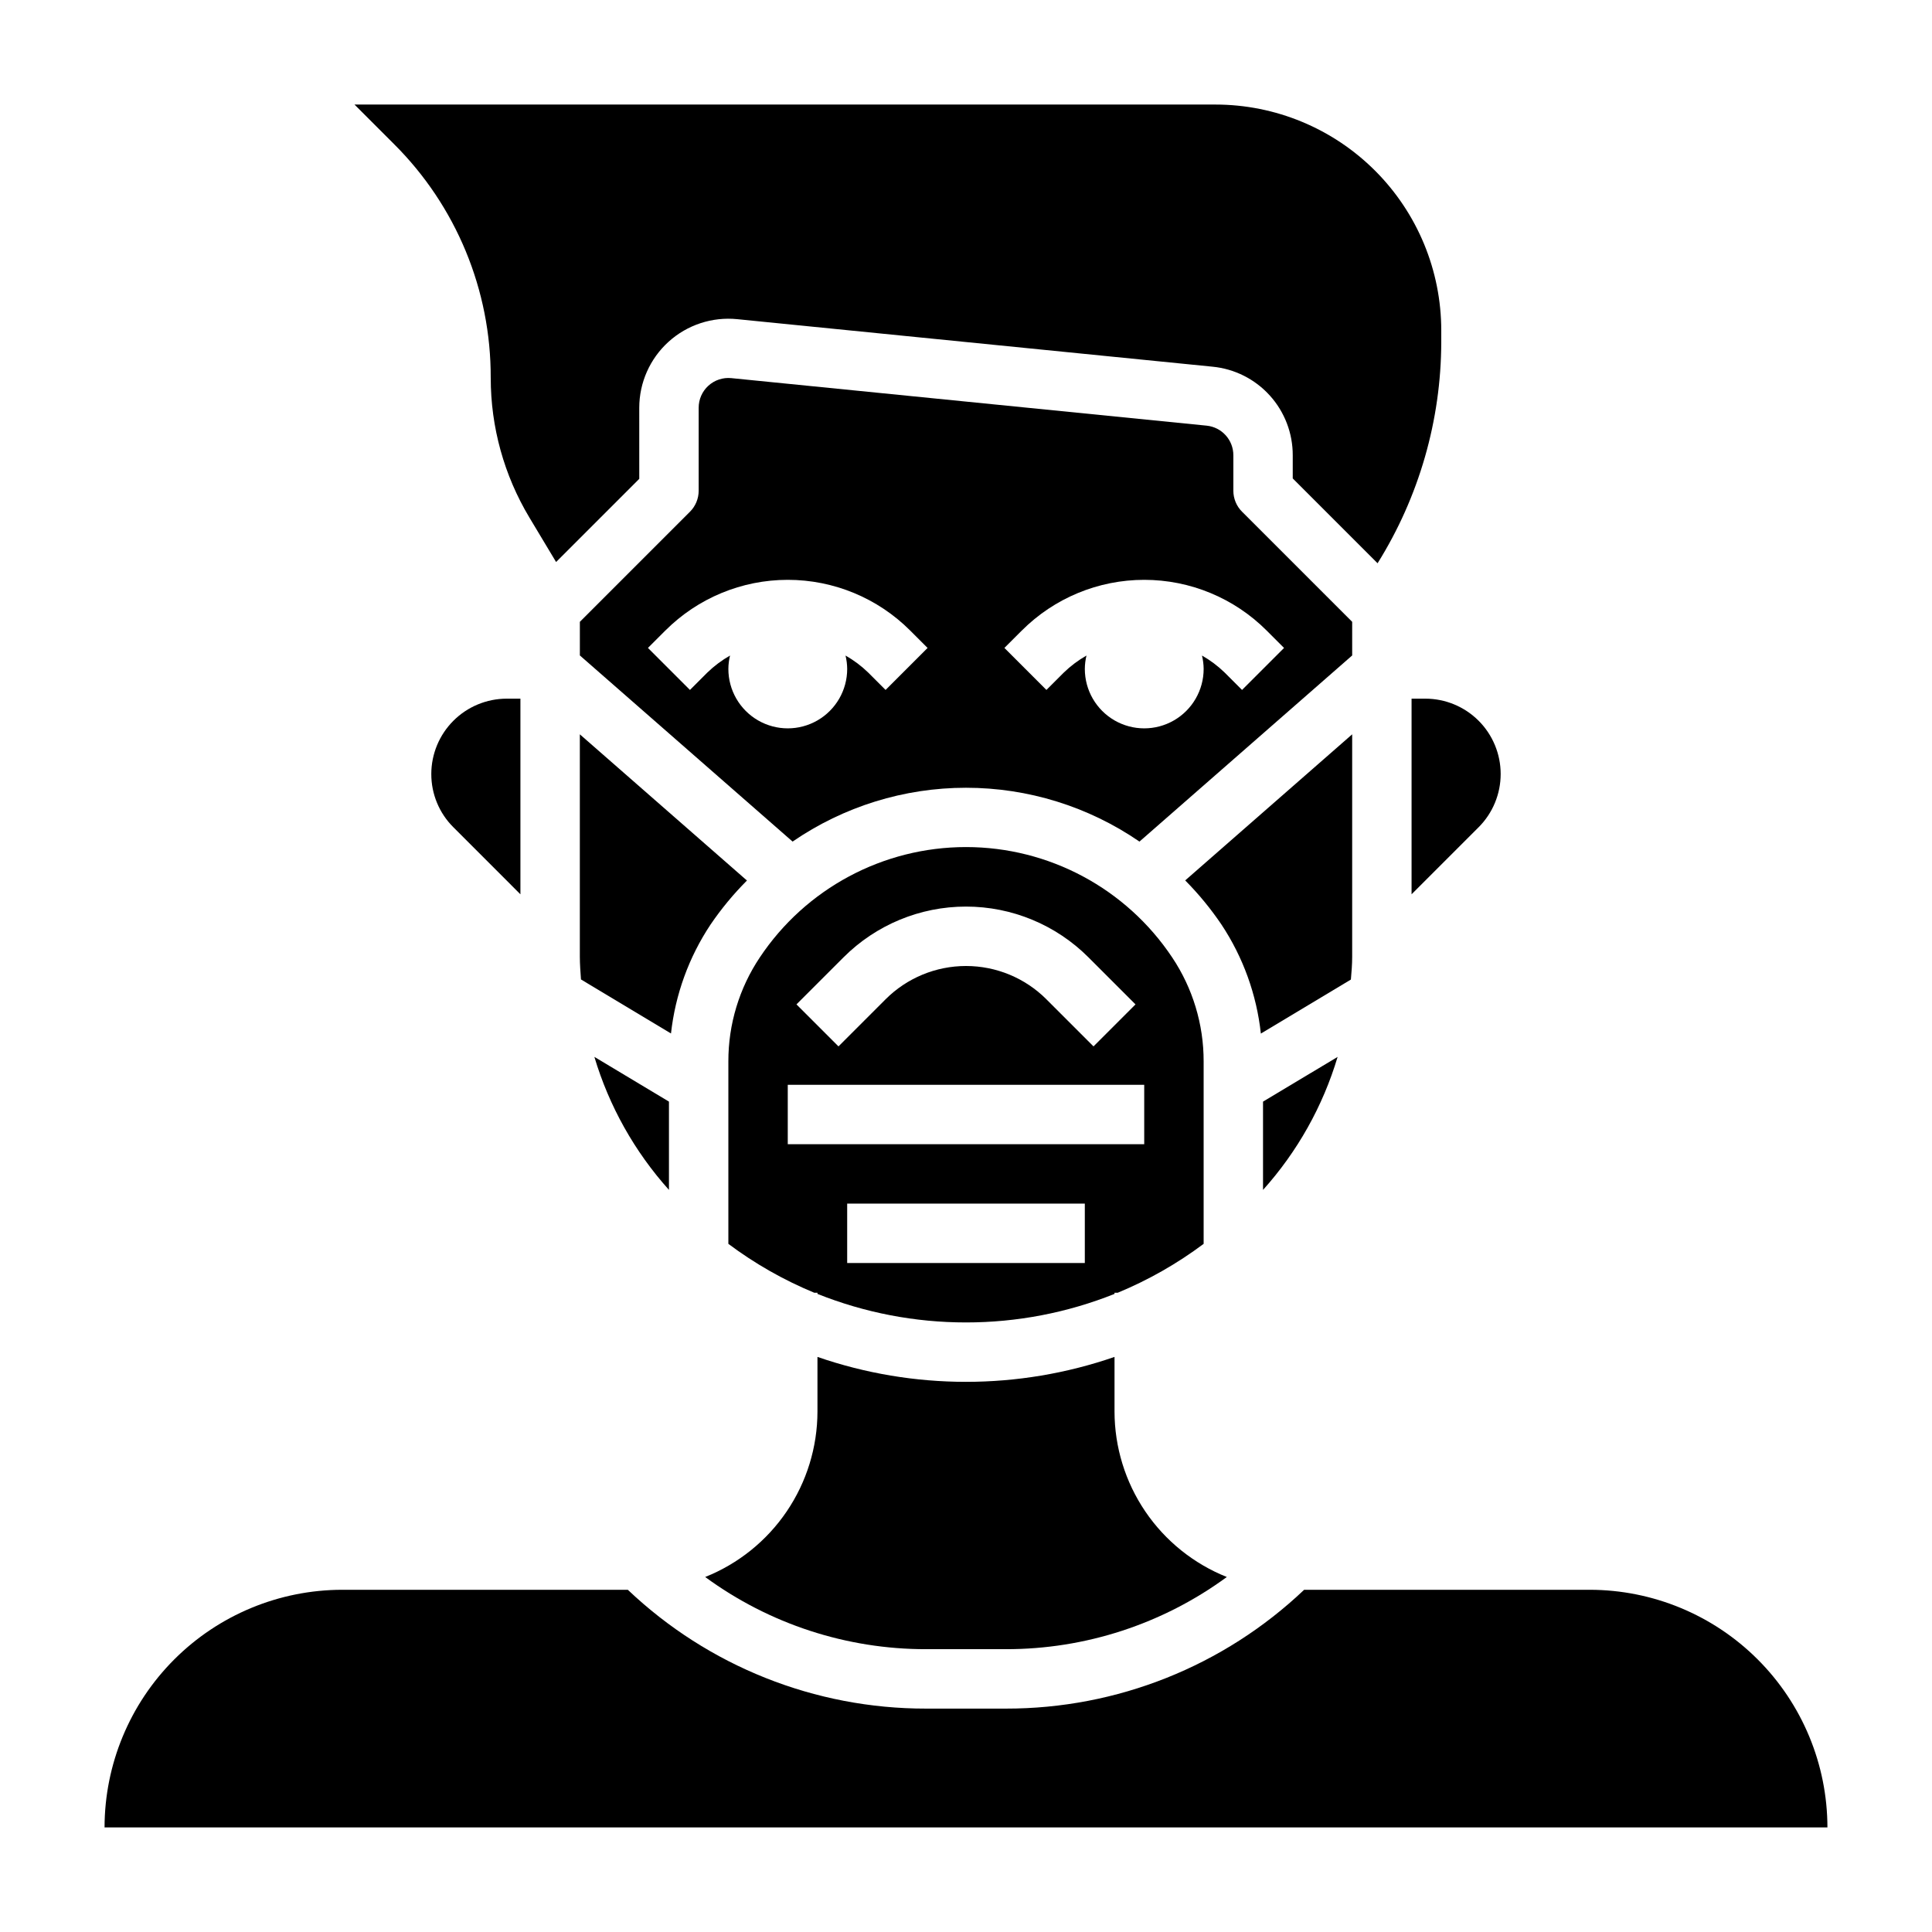
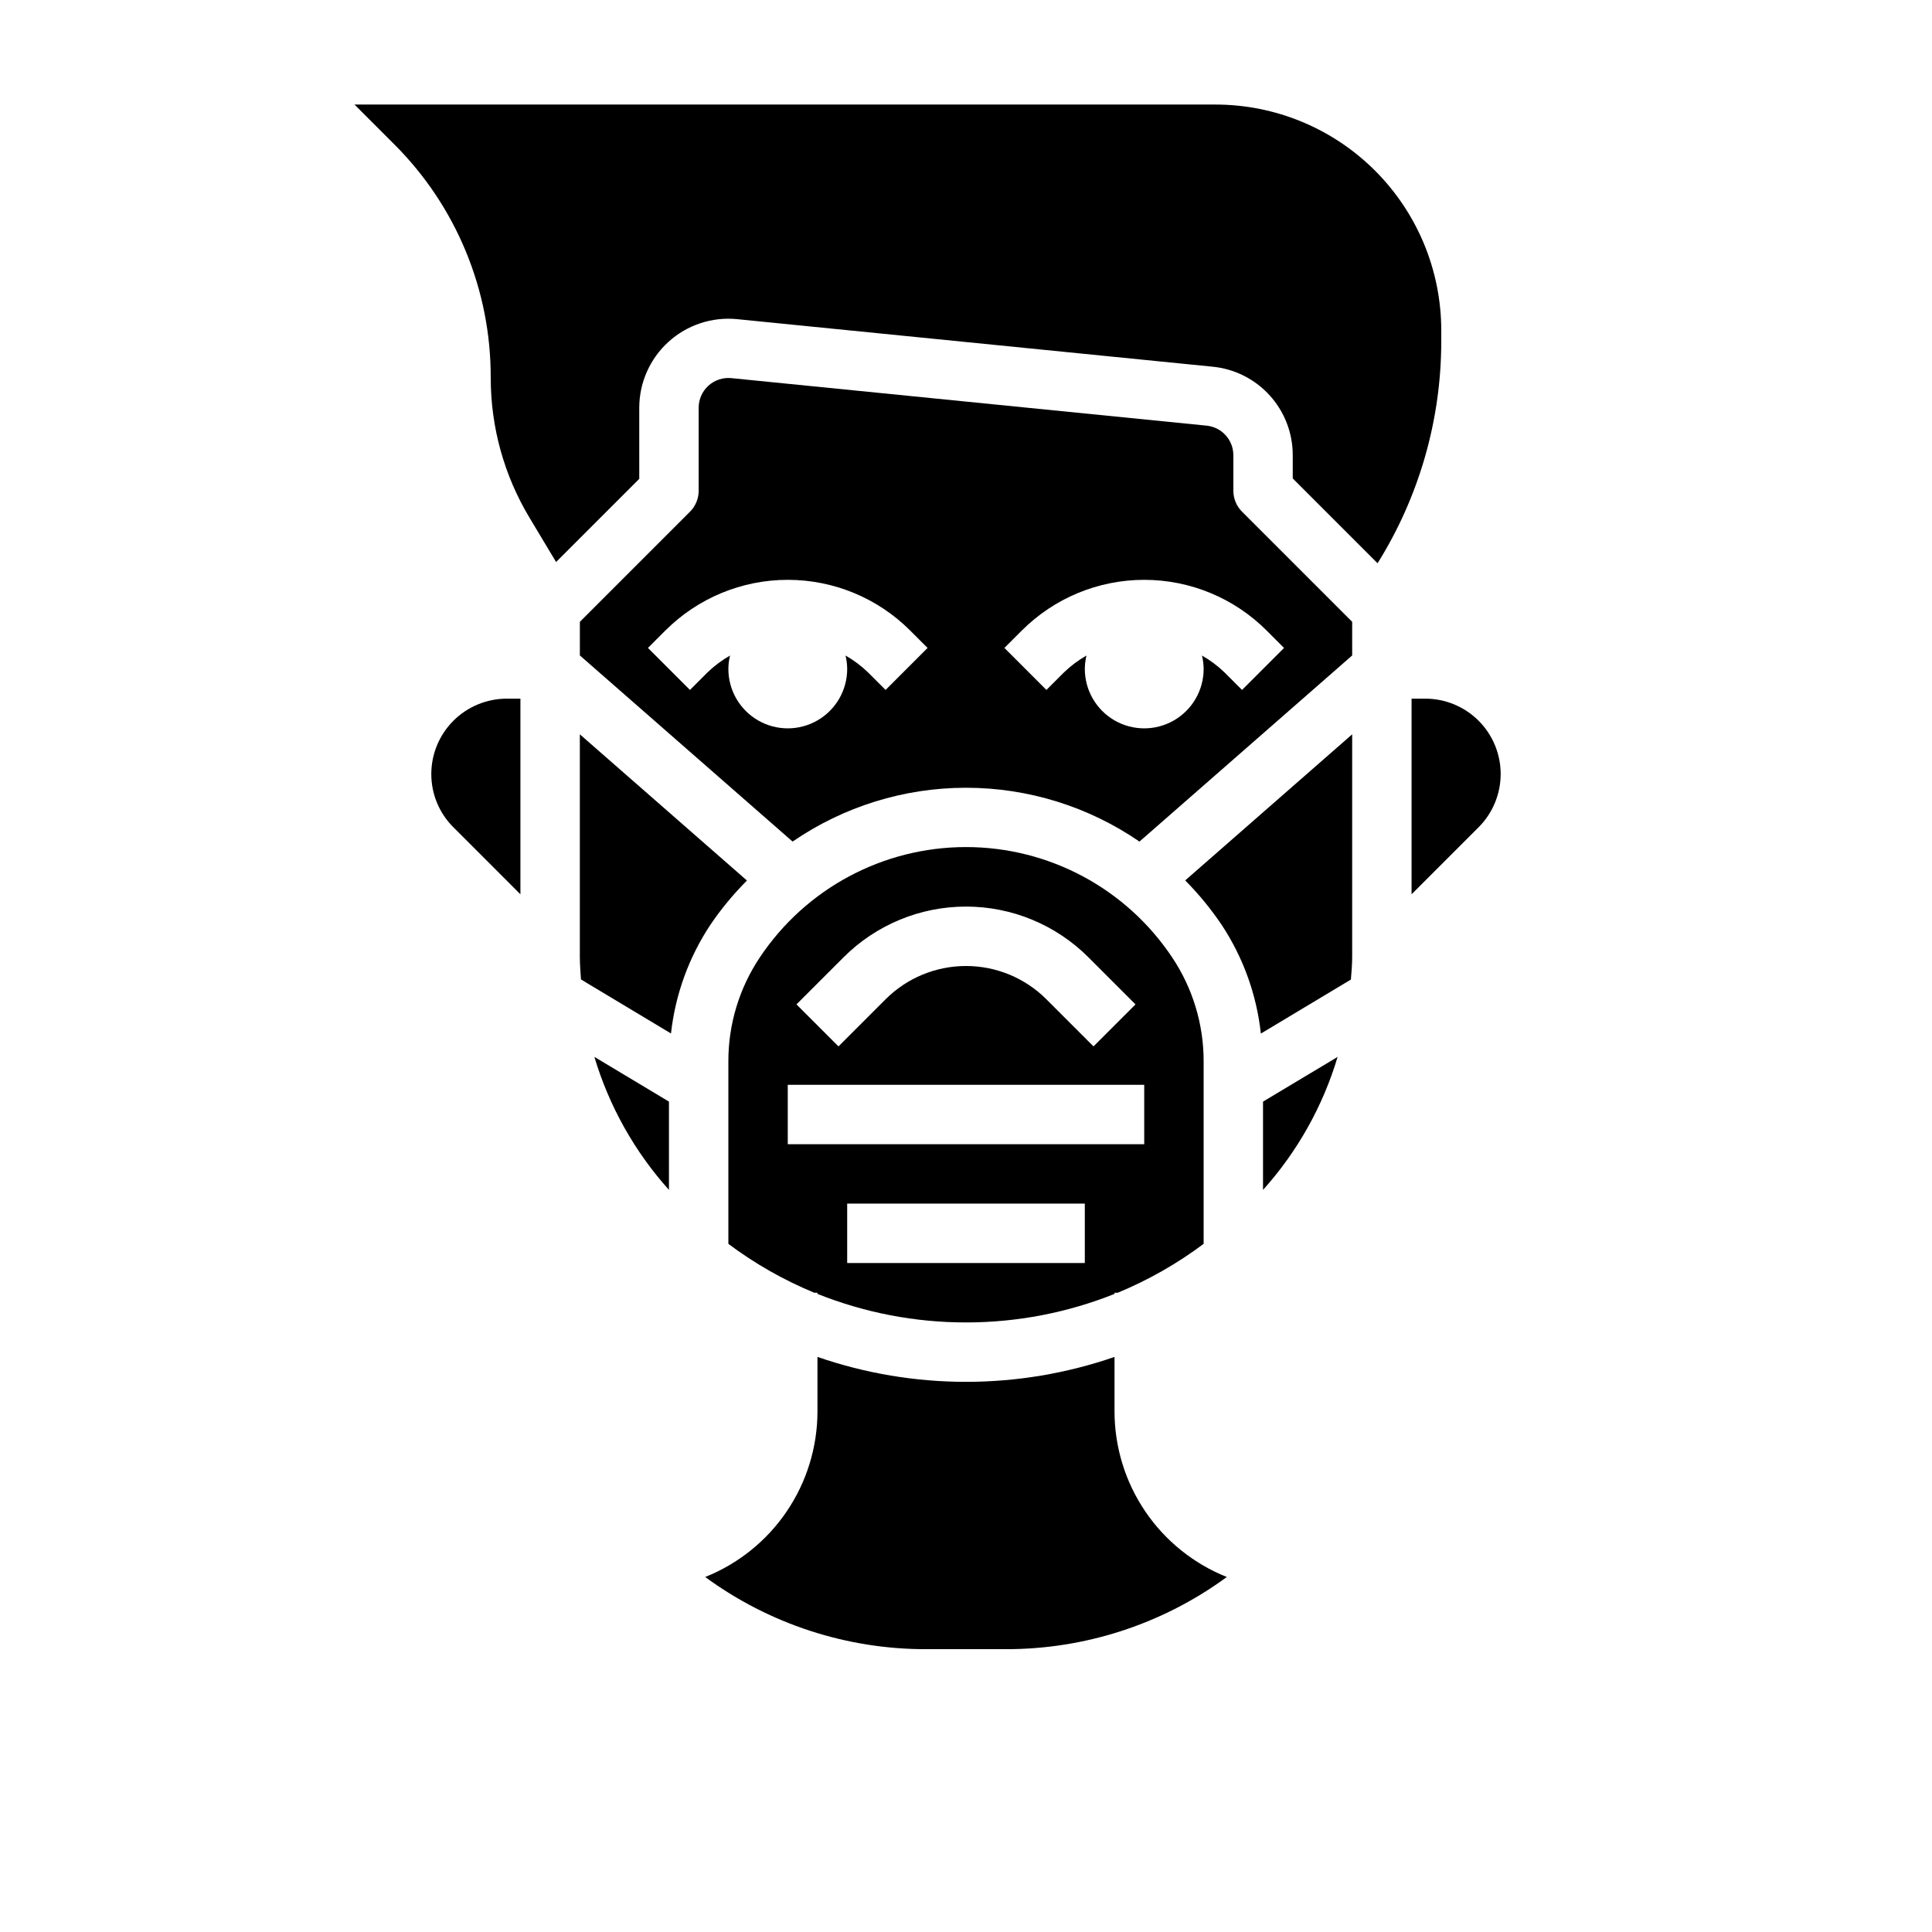
<svg xmlns="http://www.w3.org/2000/svg" fill="#000000" width="800px" height="800px" version="1.1" viewBox="144 144 512 512">
  <g>
    <path d="m400 494.46c13.48 0.004 26.84-2.562 39.359-7.562v-0.309h0.852-0.004c8.102-3.352 15.75-7.703 22.77-12.957v-48.355c0.016-9.809-2.887-19.402-8.34-27.555-12.176-18.27-32.68-29.242-54.637-29.242s-42.461 10.973-54.641 29.242c-5.453 8.152-8.355 17.746-8.336 27.555v48.359-0.004c7.016 5.254 14.664 9.605 22.766 12.957h0.848v0.309c12.523 5 25.879 7.566 39.363 7.562zm31.488-15.742h-62.977v-15.742h62.977zm-63.93-81.027c8.602-8.602 20.273-13.438 32.441-13.438s23.836 4.836 32.438 13.438l12.484 12.484-11.133 11.133-12.484-12.484h0.004c-5.652-5.652-13.316-8.824-21.309-8.824s-15.66 3.172-21.312 8.824l-12.484 12.484-11.133-11.133zm-14.793 49.539v-15.742h94.465v15.742z" />
    <path d="m498.48 424.09-19.766 11.855v23.395c9.113-10.145 15.863-22.184 19.766-35.25z" />
    <path d="m321.28 435.94-19.766-11.855c3.902 13.066 10.656 25.105 19.766 35.25z" />
    <path d="m332.3 389.02c2.844-4.184 6.078-8.09 9.648-11.672l-44.285-38.746v58.906c0 2.031 0.164 4.039 0.301 6.055l23.859 14.32-0.004-0.004c1.141-10.316 4.731-20.215 10.48-28.859z" />
-     <path d="m274.05 244.13c-0.008 13.031 3.531 25.82 10.234 37l7.086 11.809 22.043-22.043-0.004-18.816c0-6.672 2.824-13.035 7.773-17.512 4.949-4.481 11.562-6.652 18.203-5.984l125.95 12.594c5.832 0.566 11.246 3.289 15.176 7.637 3.93 4.344 6.098 10 6.078 15.863v6.109l22.484 22.484v-0.004c10.98-17.57 16.828-37.863 16.875-58.582v-3.109c0-15.871-6.301-31.094-17.52-42.32-11.219-11.227-26.434-17.539-42.305-17.547h-228.18l10.445 10.445c16.492 16.398 25.73 38.719 25.656 61.977z" />
+     <path d="m274.05 244.13c-0.008 13.031 3.531 25.82 10.234 37l7.086 11.809 22.043-22.043-0.004-18.816c0-6.672 2.824-13.035 7.773-17.512 4.949-4.481 11.562-6.652 18.203-5.984l125.95 12.594c5.832 0.566 11.246 3.289 15.176 7.637 3.93 4.344 6.098 10 6.078 15.863v6.109l22.484 22.484v-0.004c10.98-17.57 16.828-37.863 16.875-58.582v-3.109c0-15.871-6.301-31.094-17.52-42.32-11.219-11.227-26.434-17.539-42.305-17.547h-228.18l10.445 10.445c16.492 16.398 25.73 38.719 25.656 61.977" />
    <path d="m502.34 397.54v-58.938l-44.25 38.715c3.562 3.594 6.777 7.512 9.613 11.703 5.738 8.66 9.316 18.566 10.438 28.891l23.859-14.32c0.172-2.012 0.34-4.019 0.34-6.051z" />
    <path d="m518.08 329.15v51.844l17.773-17.773h0.004c3.738-3.742 5.836-8.82 5.836-14.109 0-5.293-2.106-10.367-5.844-14.109-3.742-3.742-8.816-5.848-14.109-5.852z" />
    <path d="m502.34 308.79-29.18-29.18h-0.004c-1.477-1.477-2.305-3.481-2.305-5.566v-9.367c0.02-4.059-3.047-7.469-7.086-7.875l-125.95-12.594c-2.219-0.223-4.43 0.508-6.082 2.008-1.652 1.5-2.586 3.633-2.578 5.863v21.965c0 2.086-0.828 4.09-2.305 5.566l-29.18 29.18v8.91l56.371 49.324v0.004c13.527-9.293 29.551-14.266 45.965-14.266 16.41 0 32.434 4.973 45.965 14.266l56.371-49.328zm-123.65 18.051-4.613-4.613c-1.801-1.75-3.82-3.262-6.004-4.504 0.281 1.164 0.43 2.356 0.441 3.551 0 5.625-3.004 10.824-7.875 13.637-4.871 2.812-10.871 2.812-15.742 0-4.871-2.812-7.871-8.012-7.871-13.637 0.008-1.195 0.156-2.387 0.441-3.551-2.184 1.246-4.203 2.758-6.008 4.504l-4.613 4.613-11.133-11.133 4.613-4.613v0.004c8.605-8.605 20.273-13.438 32.441-13.438s23.836 4.832 32.441 13.438l4.613 4.613zm94.465 0-4.613-4.613c-1.801-1.75-3.82-3.262-6.004-4.504 0.281 1.164 0.43 2.356 0.441 3.551 0 5.625-3.004 10.824-7.875 13.637-4.871 2.812-10.871 2.812-15.742 0s-7.871-8.012-7.871-13.637c0.008-1.195 0.156-2.387 0.438-3.551-2.18 1.246-4.199 2.758-6.004 4.504l-4.613 4.613-11.133-11.133 4.613-4.613v0.004c8.605-8.605 20.273-13.438 32.441-13.438s23.836 4.832 32.441 13.438l4.613 4.613z" />
    <path d="m410.57 581.05c21.059 0.023 41.57-6.676 58.551-19.129-8.77-3.5-16.297-9.547-21.602-17.363-5.305-7.812-8.145-17.039-8.16-26.484v-14.477c-25.504 8.809-53.219 8.809-78.723 0v14.477c-0.012 9.445-2.856 18.668-8.16 26.484-5.301 7.812-12.824 13.859-21.594 17.363 16.977 12.453 37.488 19.156 58.543 19.129z" />
    <path d="m258.3 349.11c-0.016 5.297 2.09 10.379 5.844 14.113l17.773 17.777v-51.848h-3.66c-5.289 0.012-10.359 2.117-14.102 5.856-3.742 3.742-5.848 8.812-5.856 14.102z" />
-     <path d="m565.31 565.31h-75.699c-21.324 20.258-49.629 31.531-79.043 31.488h-21.145c-29.414 0.043-57.715-11.23-79.043-31.488h-75.695c-16.699 0.016-32.707 6.66-44.512 18.465-11.805 11.805-18.445 27.812-18.465 44.512h456.58c-0.02-16.699-6.66-32.707-18.469-44.512-11.805-11.805-27.812-18.449-44.508-18.465z" />
  </g>
</svg>